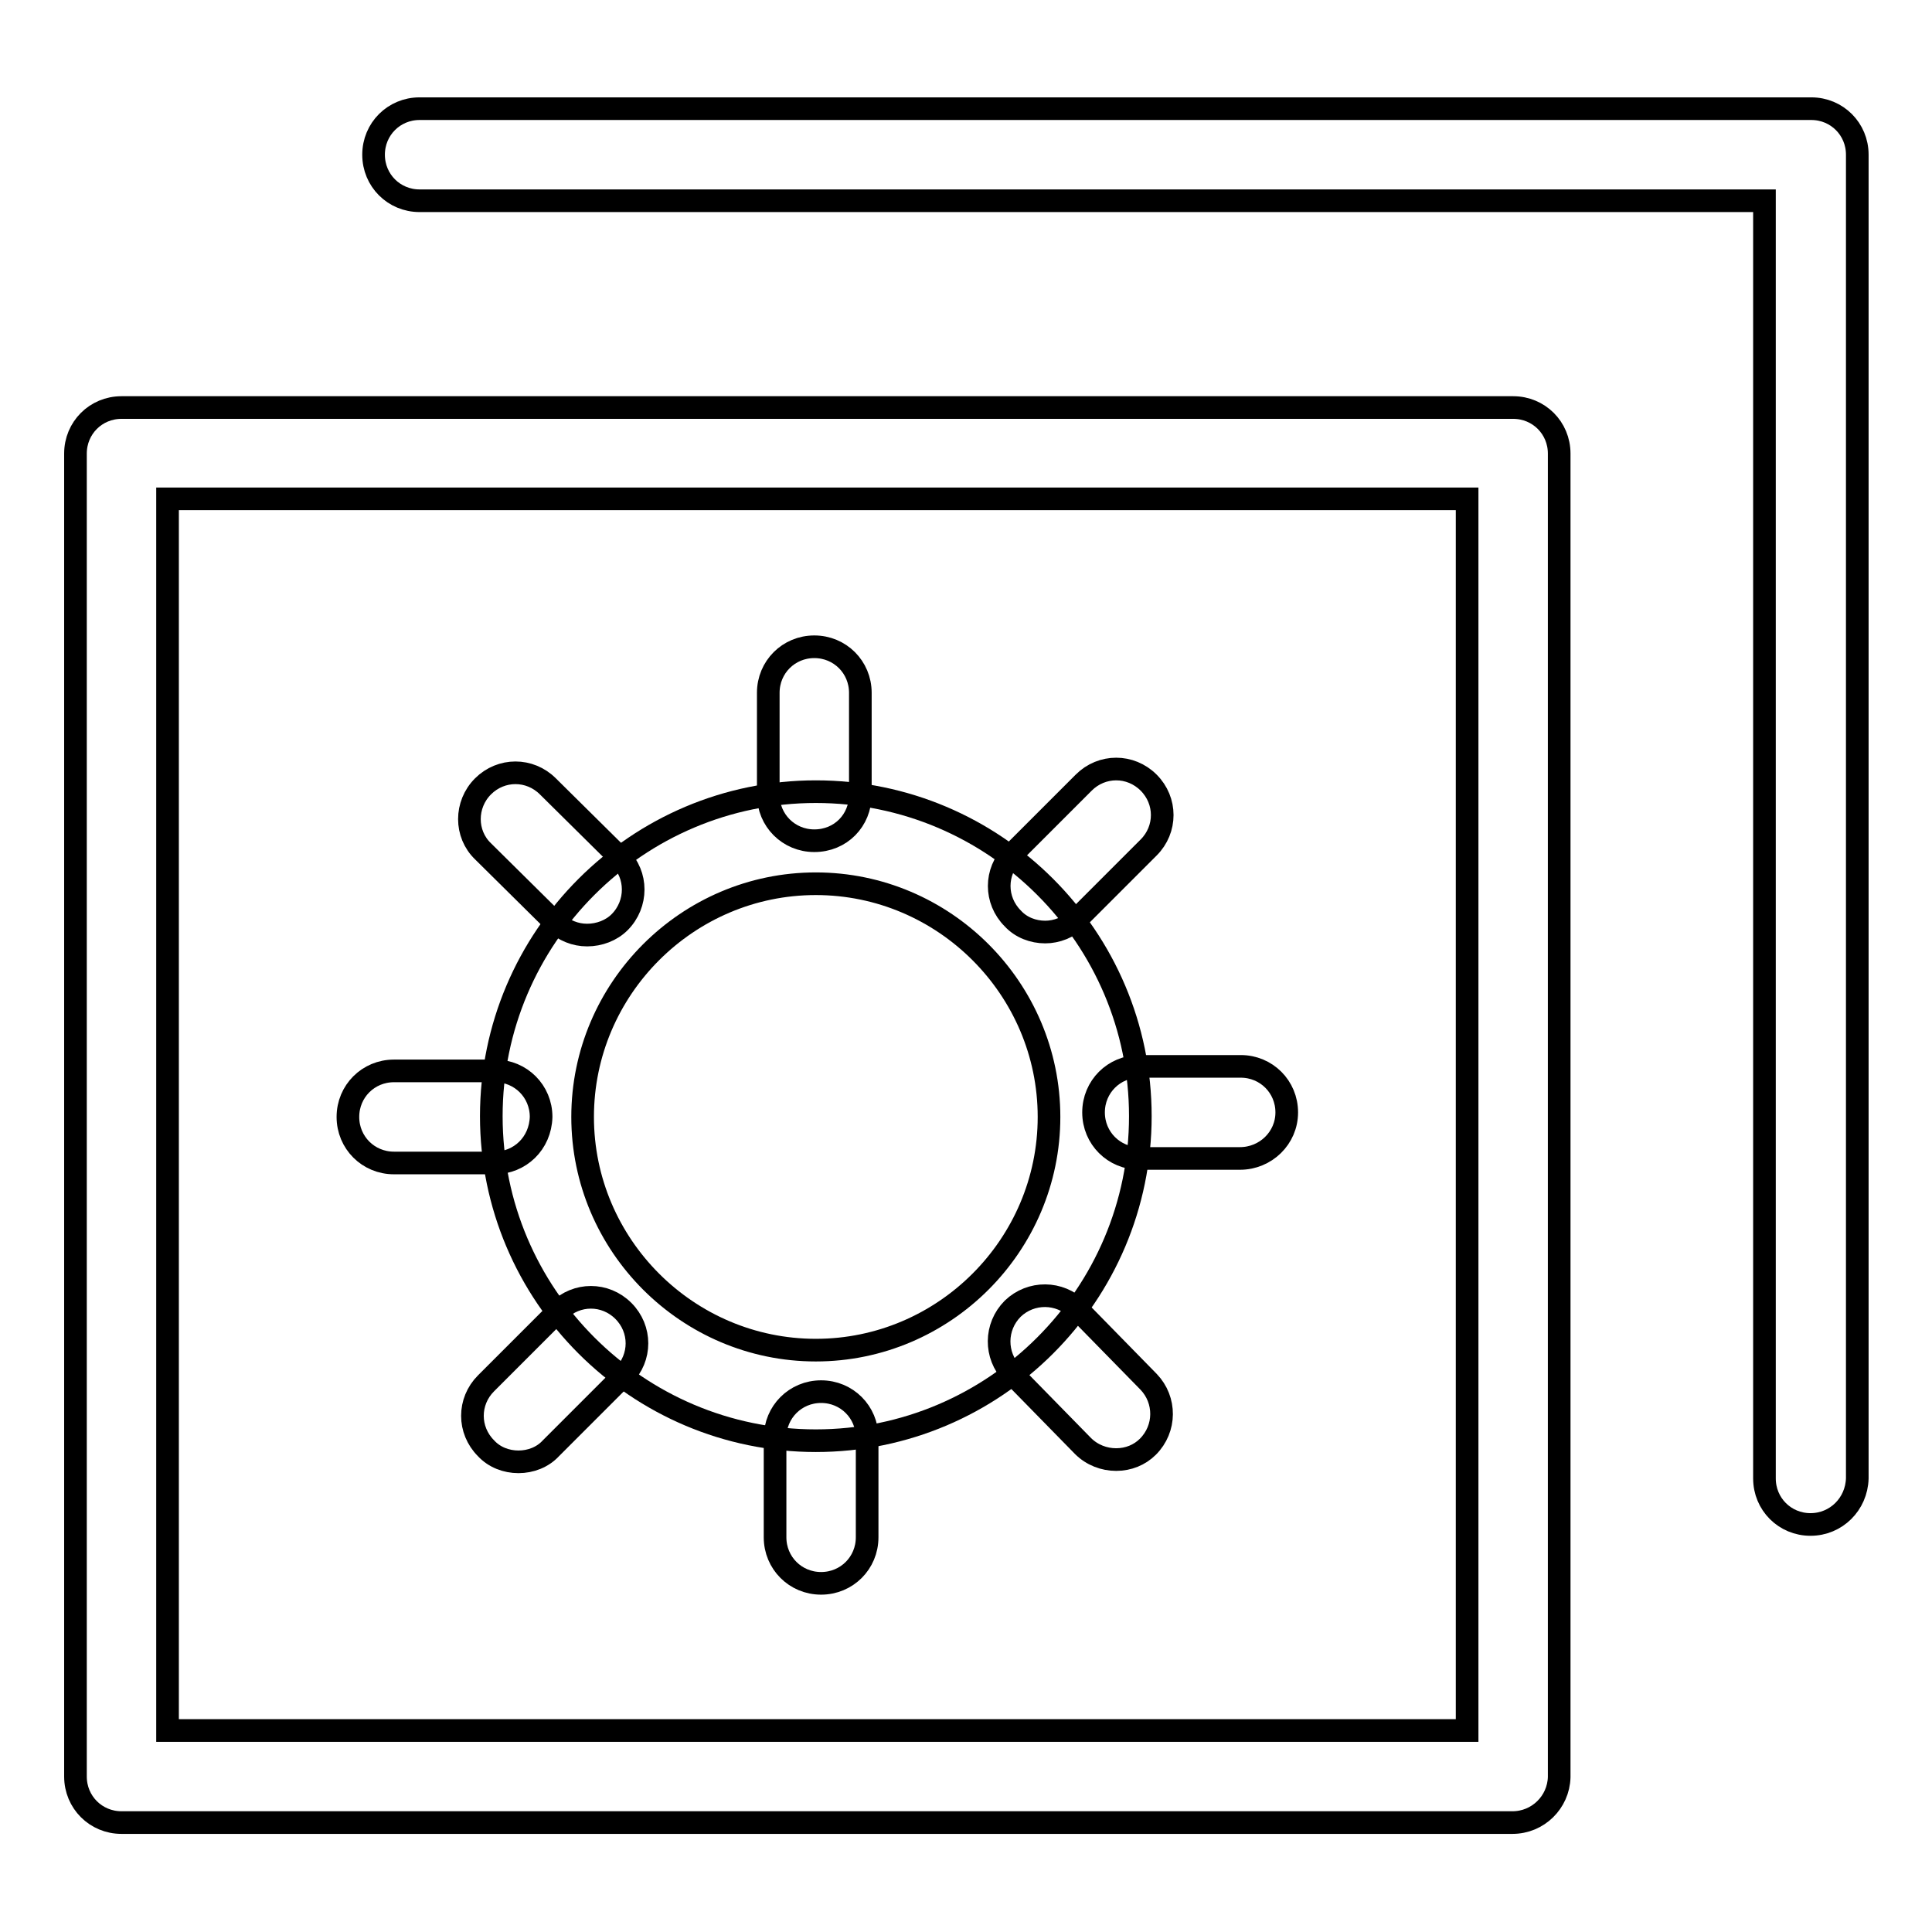
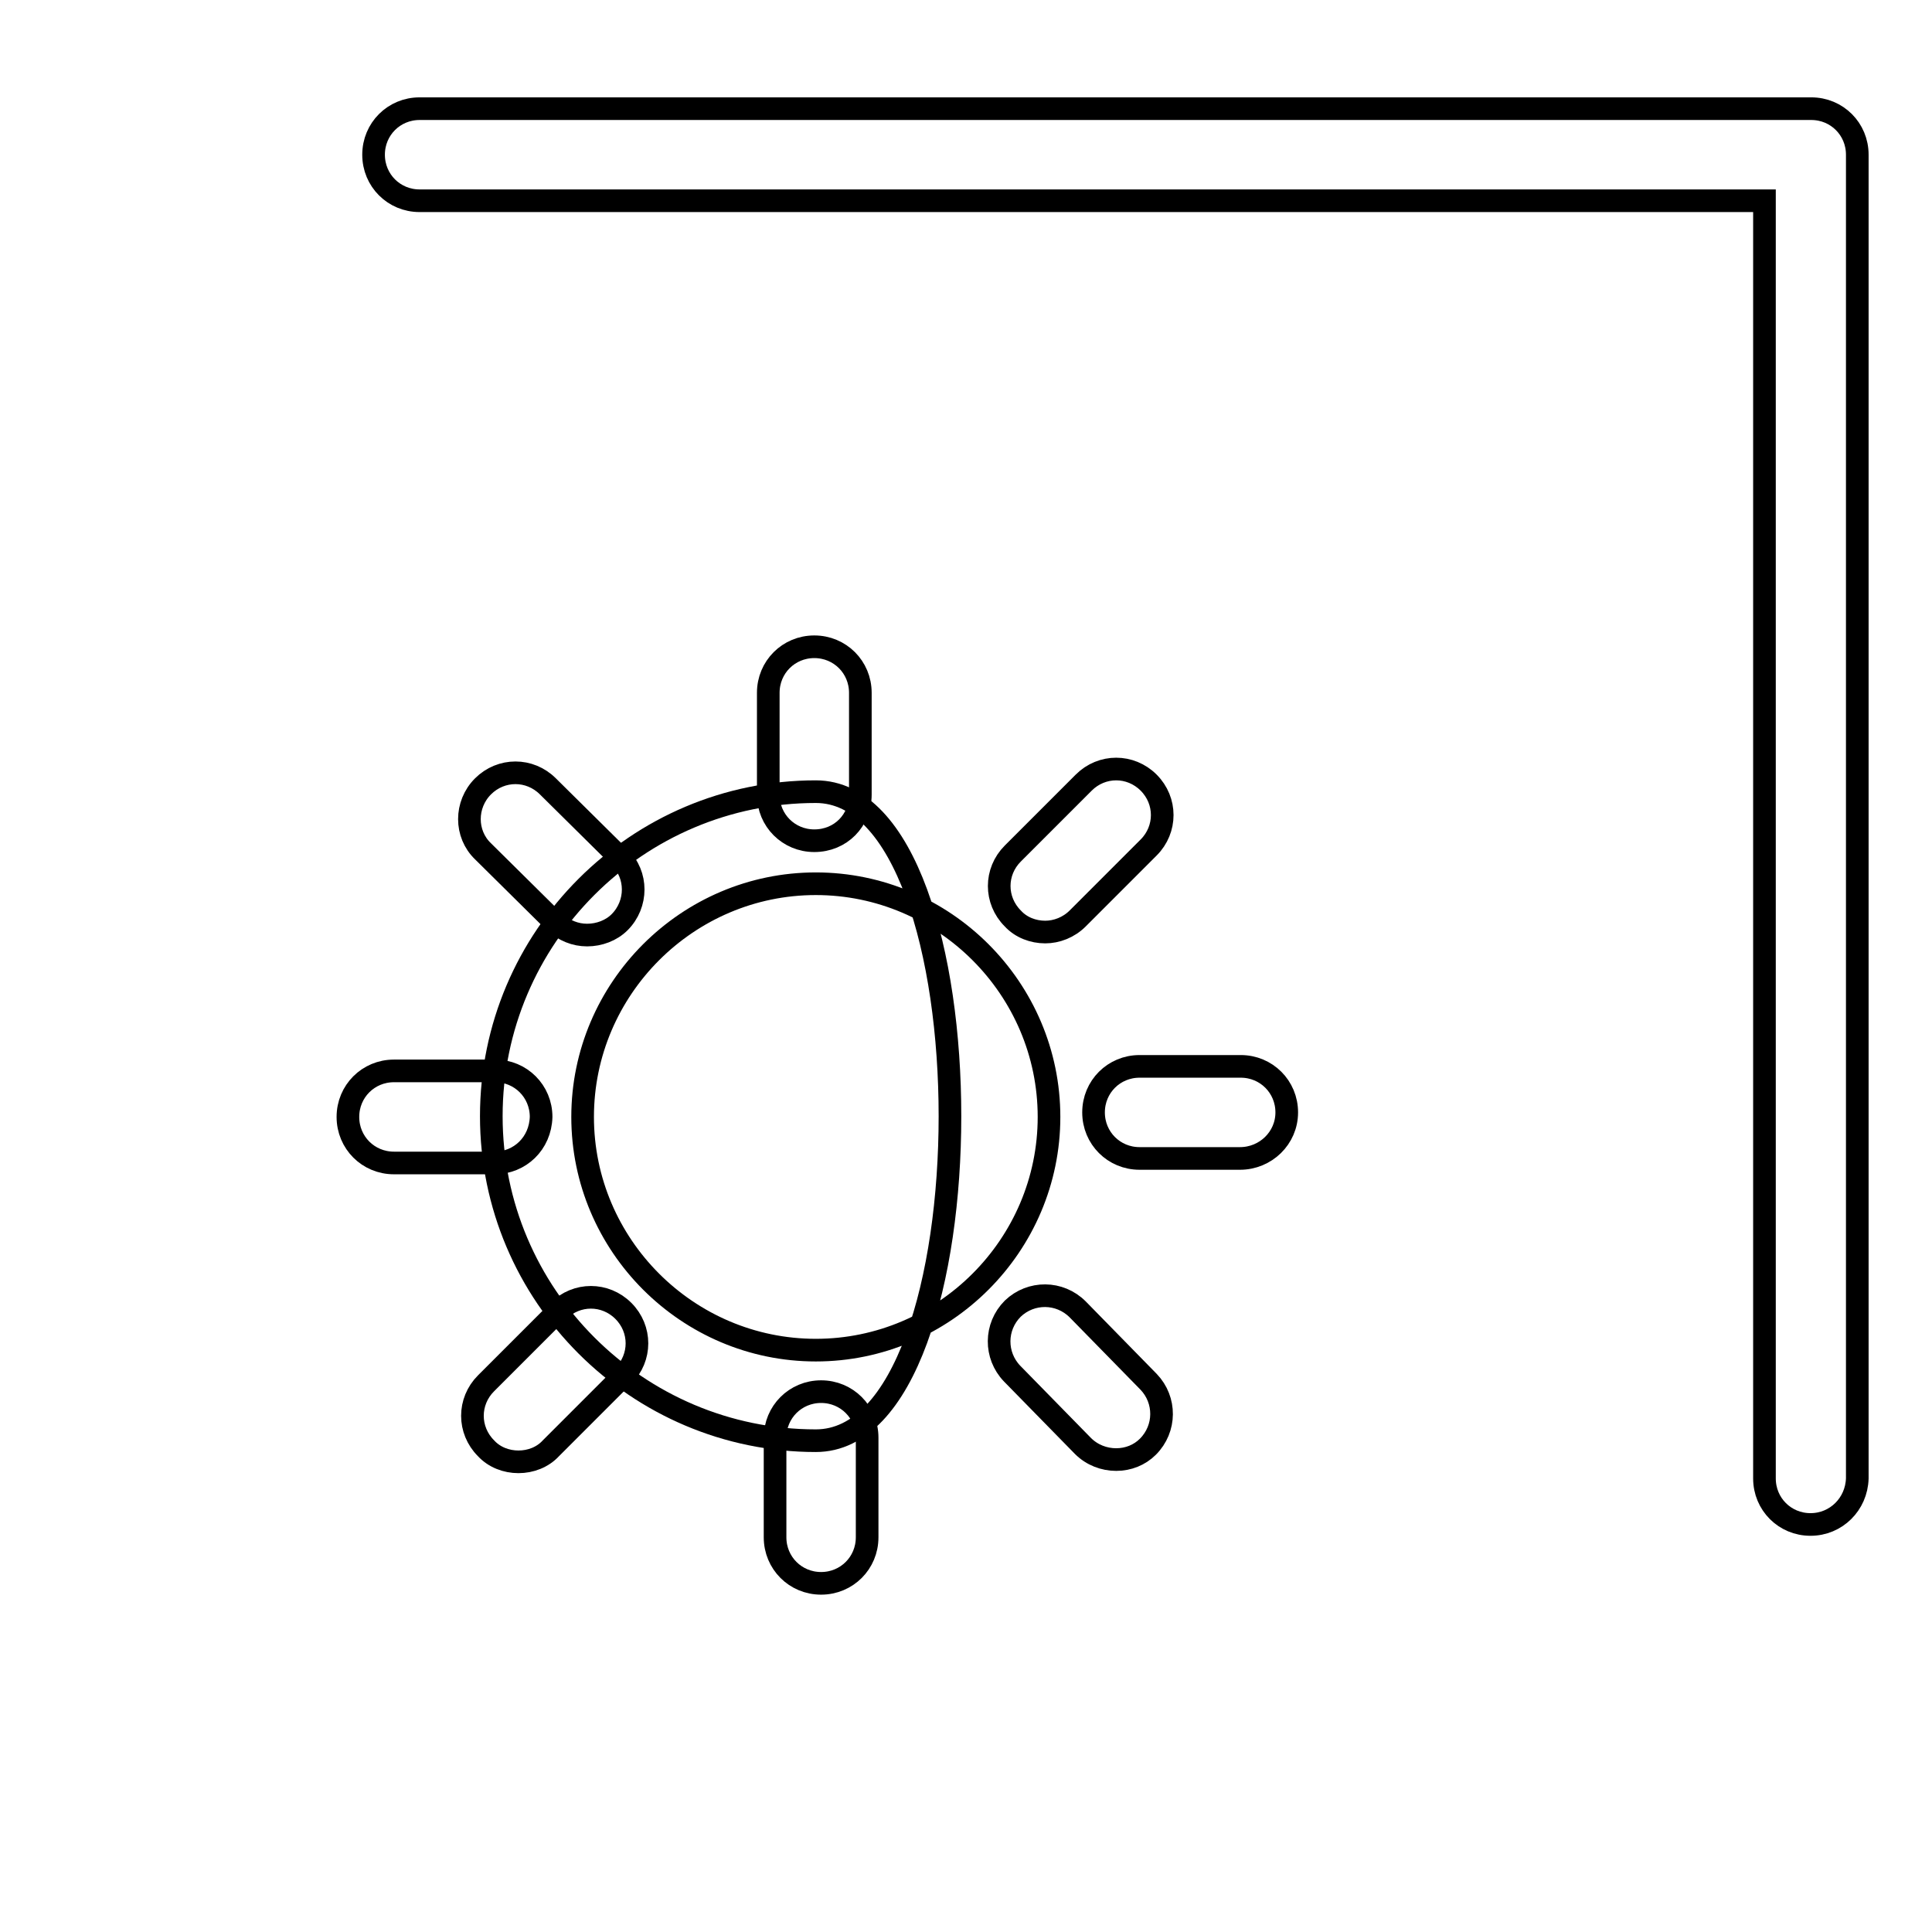
<svg xmlns="http://www.w3.org/2000/svg" version="1.1" x="0px" y="0px" viewBox="0 0 256 256" enable-background="new 0 0 256 256" xml:space="preserve">
  <g>
-     <path stroke-width="3" fill-opacity="0" stroke="#000000" d="M200.4,241.5H16.1c-3.4,0-6.1-2.7-6.1-6.1V60.1c0-3.4,2.7-6.1,6.1-6.1h184.4c3.4,0,6.1,2.7,6.1,6.1v175.4 C206.5,238.8,203.8,241.5,200.4,241.5z M22.2,229.3h172.2V66.1H22.2V229.3z" />
-     <path stroke-width="3" fill-opacity="0" stroke="#000000" d="M239.9,202c-3.4,0-6.1-2.7-6.1-6.1V26.6H55.6c-3.4,0-6.1-2.7-6.1-6.1c0-3.4,2.7-6.1,6.1-6.1h184.4 c3.4,0,6.1,2.7,6.1,6.1v175.4C246,199.3,243.3,202,239.9,202L239.9,202z M108.1,190.9c-23.7,0-43-19.3-43-43s19.3-43,43-43 c23.7,0,43,19.3,43,43S131.8,190.9,108.1,190.9z M108.1,117.1c-17,0-30.9,13.9-30.9,30.9s13.9,30.9,30.9,30.9 c17,0,30.9-13.9,30.9-30.9S125.1,117.1,108.1,117.1z" />
+     <path stroke-width="3" fill-opacity="0" stroke="#000000" d="M239.9,202c-3.4,0-6.1-2.7-6.1-6.1V26.6H55.6c-3.4,0-6.1-2.7-6.1-6.1c0-3.4,2.7-6.1,6.1-6.1h184.4 c3.4,0,6.1,2.7,6.1,6.1v175.4C246,199.3,243.3,202,239.9,202L239.9,202z M108.1,190.9c-23.7,0-43-19.3-43-43s19.3-43,43-43 S131.8,190.9,108.1,190.9z M108.1,117.1c-17,0-30.9,13.9-30.9,30.9s13.9,30.9,30.9,30.9 c17,0,30.9-13.9,30.9-30.9S125.1,117.1,108.1,117.1z" />
    <path stroke-width="3" fill-opacity="0" stroke="#000000" d="M107.9,111.4c-3.4,0-6.1-2.7-6.1-6.1V91.8c0-3.4,2.7-6.1,6.1-6.1c3.4,0,6.1,2.7,6.1,6.1v13.5 C114,108.7,111.4,111.4,107.9,111.4z M77.8,123.9c-1.6,0-3-0.6-4.3-1.7l-9.5-9.4c-2.4-2.3-2.4-6.2,0-8.6s6.2-2.4,8.6,0l9.5,9.4 c2.4,2.3,2.4,6.2,0,8.6C81,123.3,79.4,123.9,77.8,123.9z M65.5,154.1H52.2c-3.4,0-6.1-2.7-6.1-6.1c0-3.4,2.7-6.1,6.1-6.1h13.4 c3.4,0,6.1,2.7,6.1,6.1C71.6,151.5,68.9,154.1,65.5,154.1z M68.7,193.7c-1.6,0-3.2-0.6-4.3-1.8c-2.4-2.4-2.4-6.2,0-8.6l9.6-9.6 c2.4-2.4,6.2-2.4,8.6,0c2.4,2.4,2.4,6.2,0,8.6l-9.6,9.6C71.9,193.1,70.3,193.7,68.7,193.7z M108.8,209.8c-3.4,0-6.1-2.7-6.1-6.1 v-13.2c0-3.4,2.7-6.1,6.1-6.1c3.4,0,6.1,2.7,6.1,6.1v13.2C114.9,207.1,112.2,209.8,108.8,209.8z M147.9,193.4 c-1.6,0-3.2-0.6-4.4-1.8l-9.4-9.6c-2.3-2.4-2.3-6.2,0.1-8.6c2.4-2.3,6.2-2.3,8.6,0.1l9.4,9.6c2.3,2.4,2.3,6.2-0.1,8.6 C151,192.8,149.5,193.4,147.9,193.4z M164.3,153.5H151c-3.4,0-6.1-2.7-6.1-6.1s2.7-6.1,6.1-6.1h13.4c3.4,0,6.1,2.7,6.1,6.1 S167.7,153.5,164.3,153.5z M138.5,123.5c-1.6,0-3.2-0.6-4.3-1.8c-2.4-2.4-2.4-6.2,0-8.6l9.4-9.4c2.4-2.4,6.2-2.4,8.6,0 c2.4,2.4,2.4,6.2,0,8.6l-9.4,9.4C141.6,122.9,140,123.5,138.5,123.5z" />
  </g>
</svg>